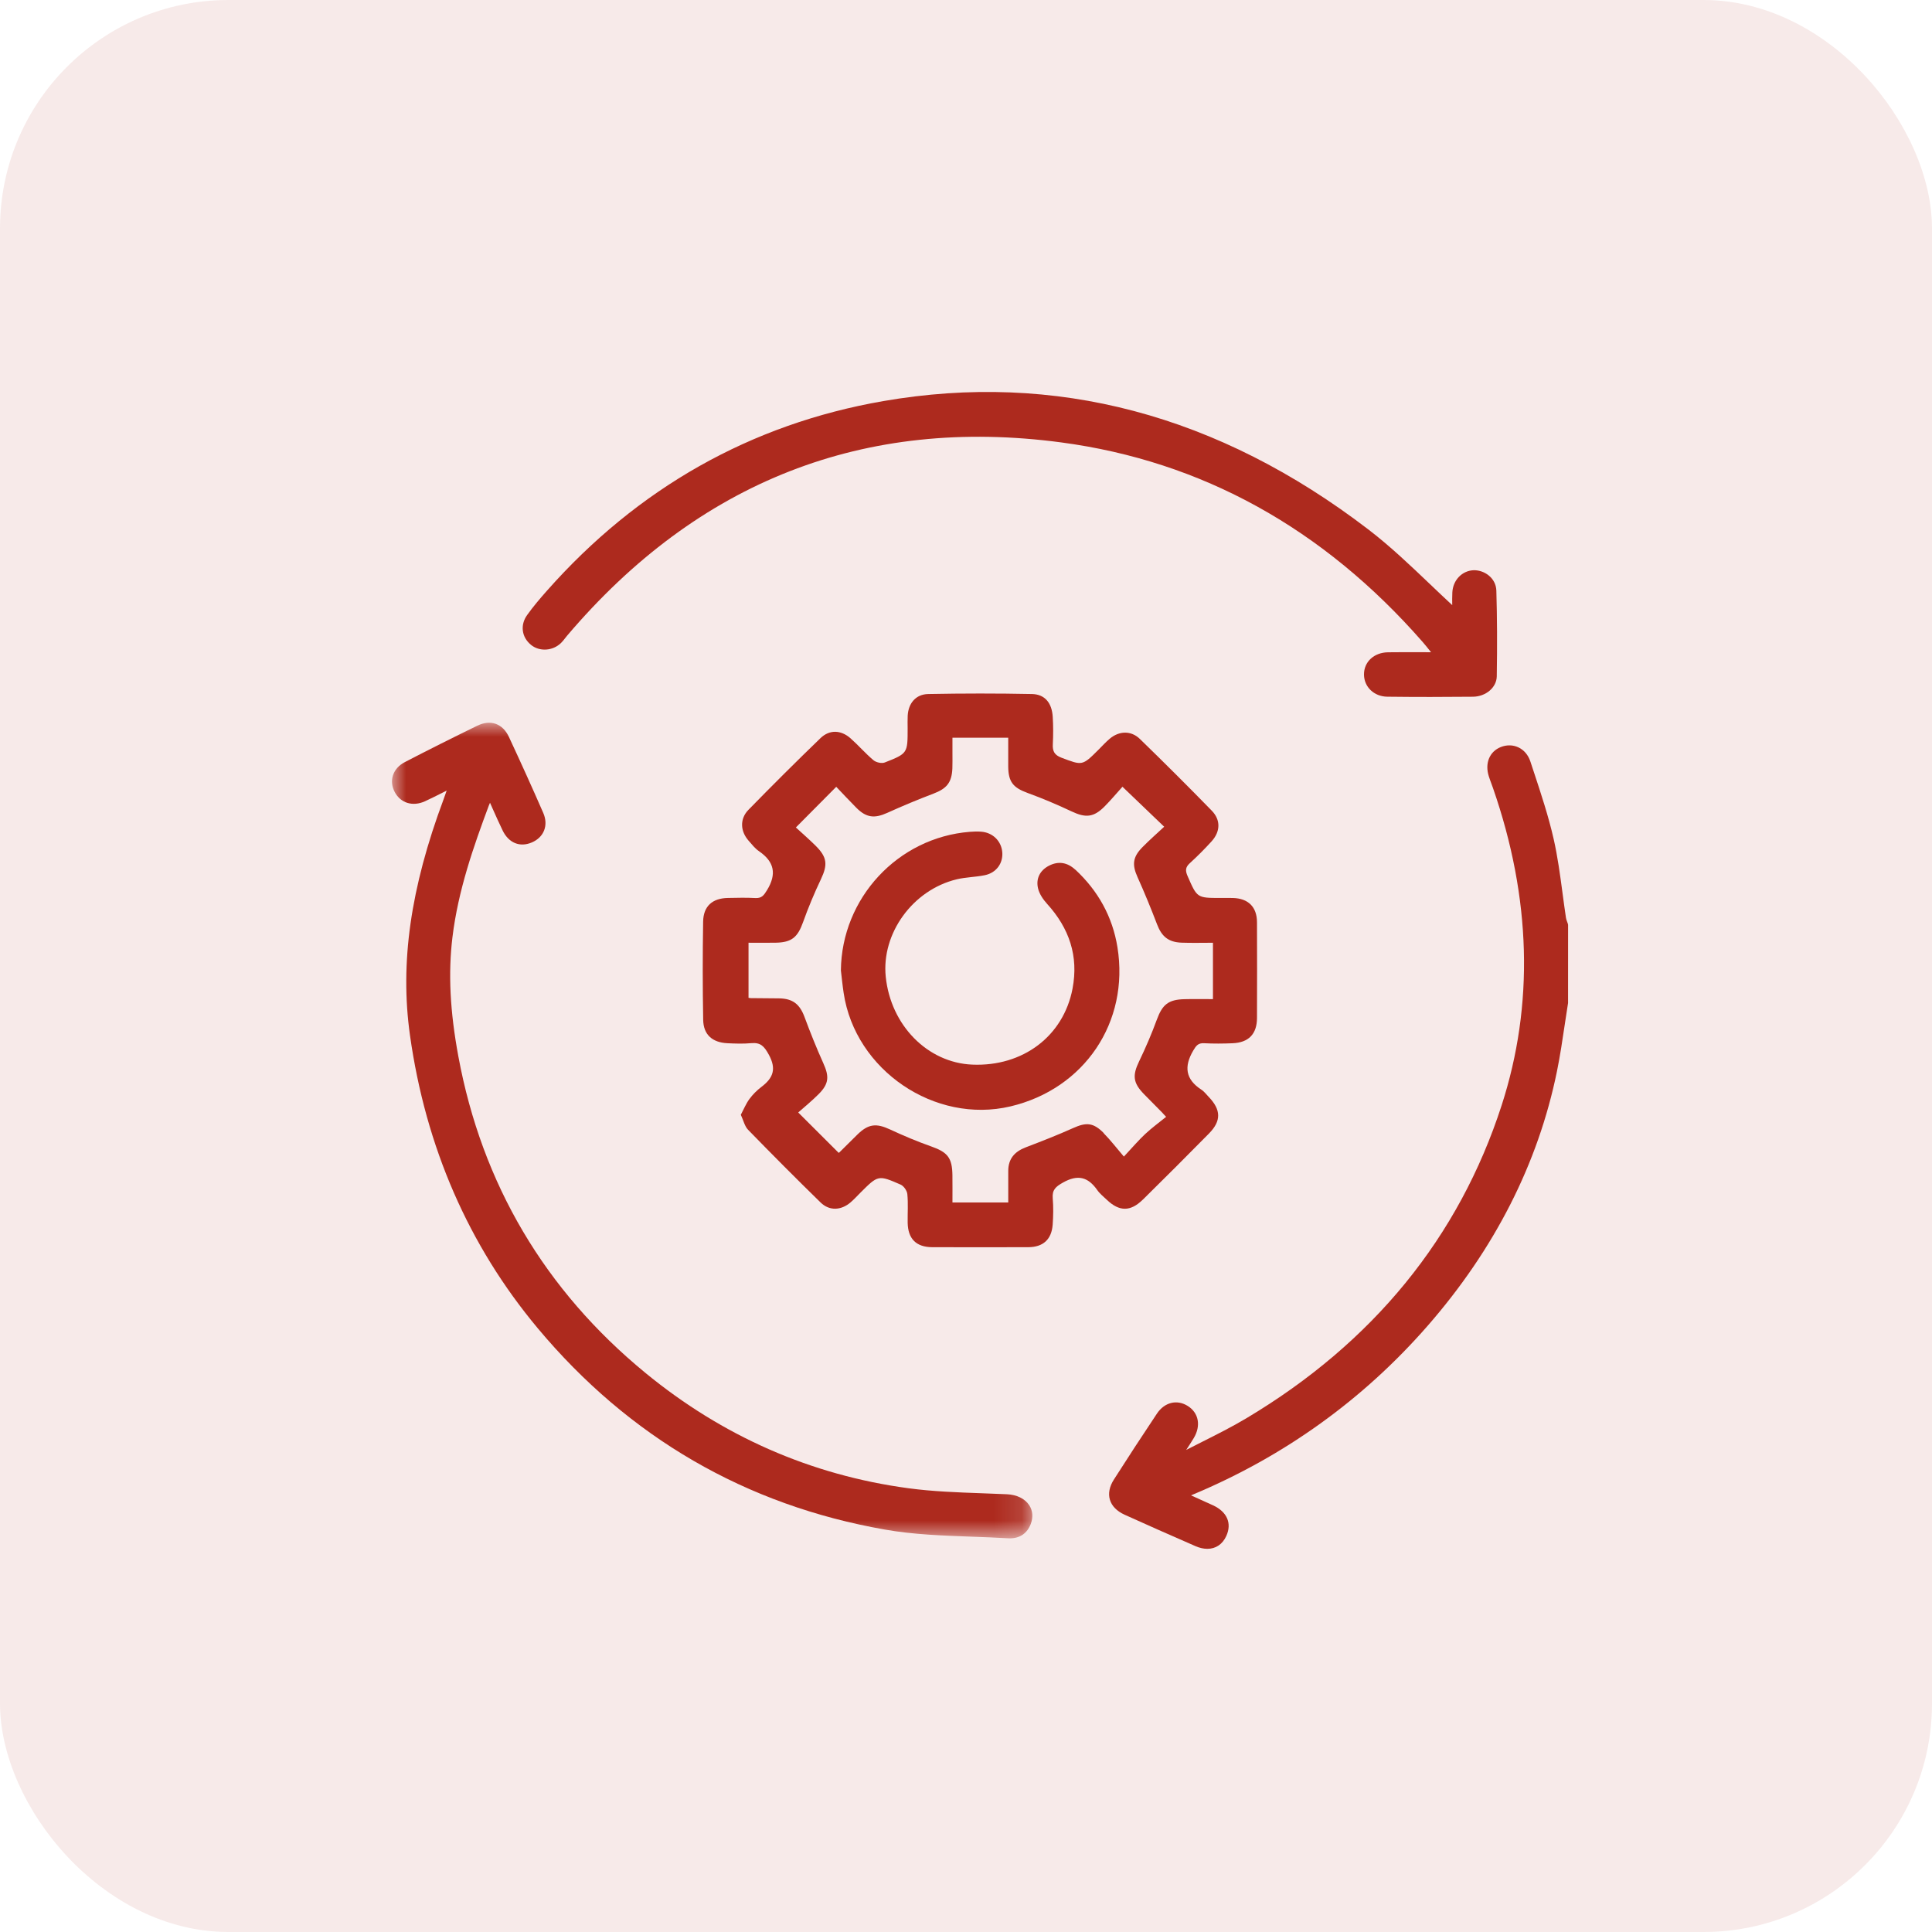
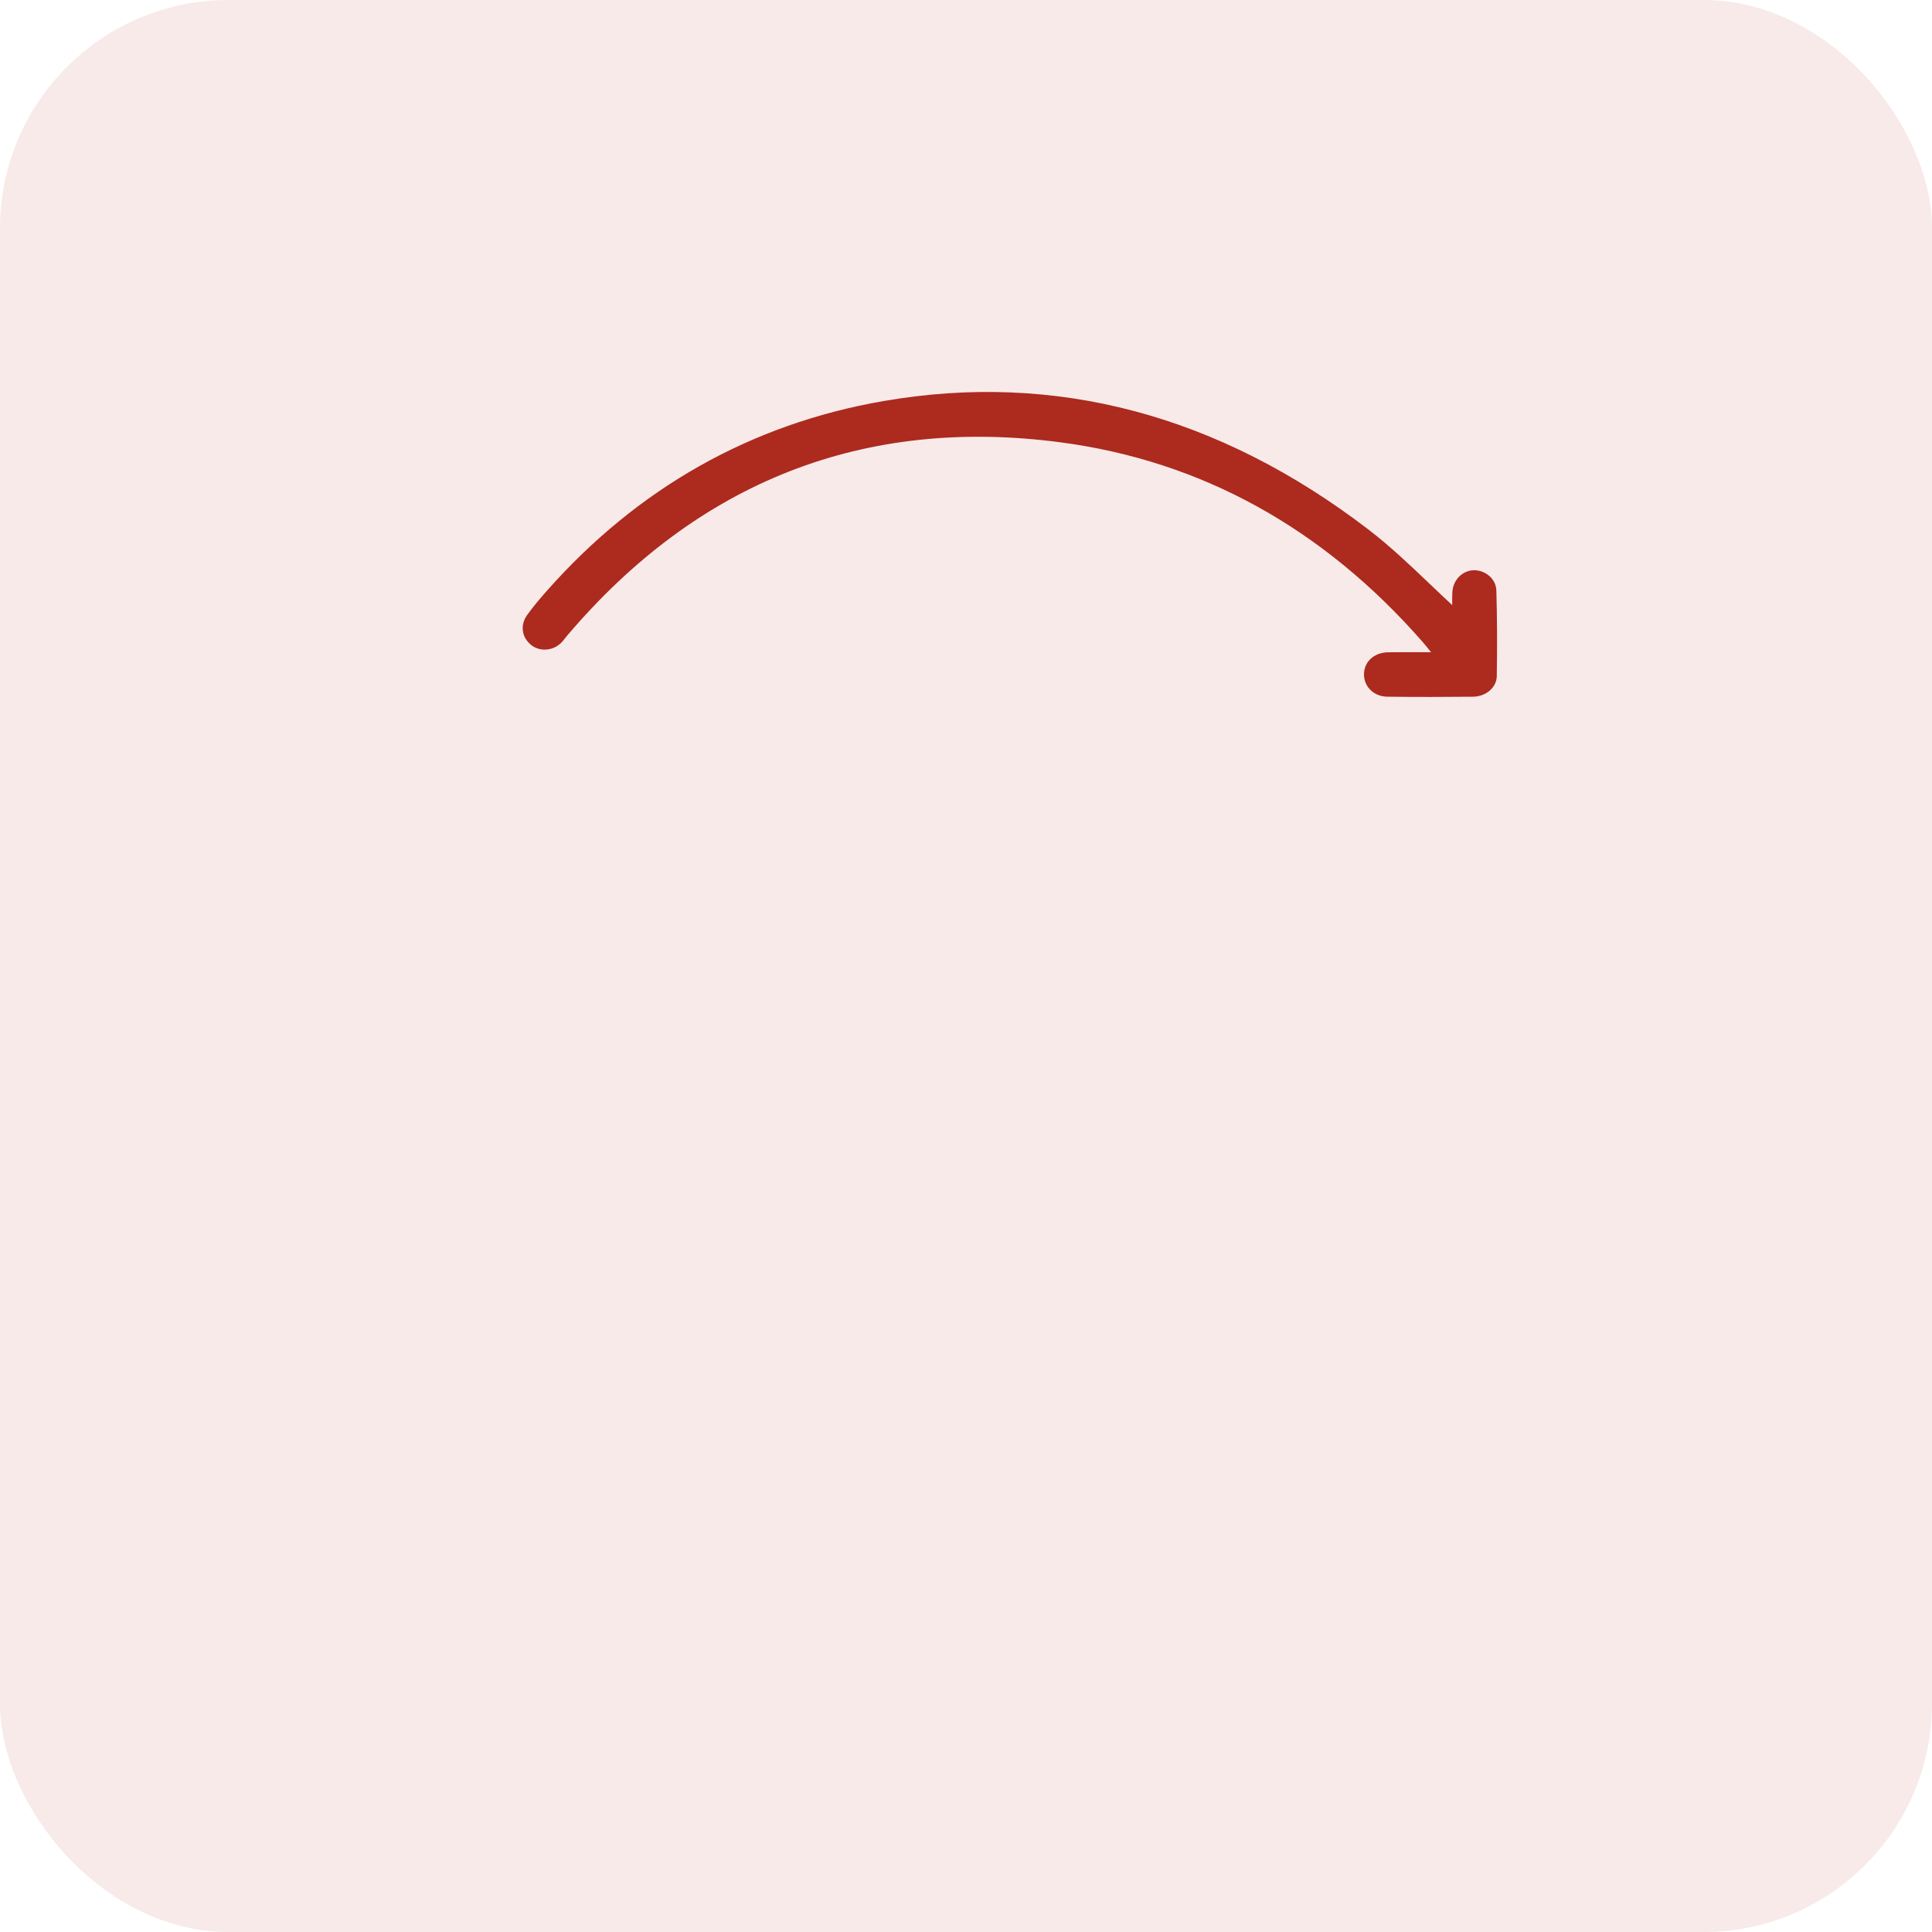
<svg xmlns="http://www.w3.org/2000/svg" height="69" viewBox="0 0 69 69" width="69">
  <mask id="a" fill="#fff">
-     <path d="m0 0h22.869v29.13h-22.869z" fill="#fff" fill-rule="evenodd" />
-   </mask>
+     </mask>
  <g fill="#ad2a1e" fill-rule="evenodd">
    <rect height="69" opacity=".1" rx="8.16" width="69" />
    <g transform="translate(14 14)">
-       <path d="m41.995 18.993c-.008-.025-.017-.051-.027-.076-.017-.047-.034-.092-.04-.134-.045-.296-.085-.598-.124-.891-.085-.635-.172-1.291-.316-1.926-.184-.811-.45-1.615-.707-2.392l-.125-.378c-.076-.232-.229-.412-.429-.505-.194-.091-.417-.094-.627-.011-.405.161-.577.583-.427 1.049.027.086.059.17.09.255.021.056.042.112.061.169 1.363 3.927 1.466 7.735.307 11.319-1.525 4.716-4.591 8.476-9.111 11.176-.514.307-1.062.583-1.592.849-.188.095-.377.19-.564.286.005-.007.01-.015.015-.023.085-.13.173-.264.255-.4.264-.44.178-.901-.214-1.147-.387-.243-.83-.133-1.101.273-.532.796-1.049 1.589-1.538 2.356-.159.249-.208.498-.142.719.067.225.249.41.526.536.759.344 1.586.711 2.53 1.122.149.065.292.096.424.096.297 0 .541-.159.677-.458.206-.452.03-.861-.47-1.094-.215-.1-.432-.197-.663-.3-.041-.018-.083-.037-.125-.056.026-.013.049-.024.072-.033 3.257-1.363 6.073-3.387 8.37-6.016 2.396-2.743 3.952-5.802 4.624-9.09.114-.556.198-1.126.28-1.677.038-.257.076-.514.118-.77l.001-2.791z" />
      <path d="m21.962 27.555c-.297-.014-.595-.025-.893-.035-.867-.031-1.763-.063-2.63-.18-3.476-.469-6.637-1.857-9.395-4.124-3.585-2.946-5.83-6.745-6.673-11.292-.301-1.622-.368-2.977-.212-4.264.203-1.672.754-3.241 1.3-4.704.012-.031.025-.063.041-.097.028.062.055.122.081.182.125.28.243.545.369.806.217.449.617.613 1.045.429.21-.09.361-.238.436-.426.076-.193.066-.412-.031-.633-.388-.889-.8-1.8-1.224-2.708-.11-.236-.273-.398-.472-.468-.197-.07-.424-.047-.655.065-.865.421-1.735.857-2.585 1.298-.219.114-.369.281-.432.484-.059.188-.036.397.065.588.21.397.645.529 1.083.329.218-.1.427-.206.649-.318.041-.021.082-.041.123-.062-.04.119-.076.222-.112.317-1.18 3.163-1.561 5.837-1.199 8.415.56 3.993 2.095 7.514 4.561 10.466 3.26 3.902 7.434 6.323 12.407 7.195 1.012.178 2.063.215 3.078.252.431.016.876.031 1.312.058.023.001.045.002.067.002.358 0 .622-.18.747-.514.09-.239.071-.478-.056-.67-.152-.232-.443-.375-.796-.391" mask="url(#a)" transform="translate(0 11.811)" />
      <path d="m4.965 9.032c.307.249.778.218 1.073-.07.054-.053.1-.112.144-.169.023-.03.046-.06.071-.089 4.686-5.518 10.624-7.84 17.65-6.903 5.013.668 9.354 3.066 12.905 7.125.089.102.174.209.273.333.009.011.018.023.028.035-.122-0-.24-.001-.356-.001-.409-.001-.796-.002-1.179.003-.503.007-.865.343-.86.798.005.443.362.782.831.788.501.006 1.011.009 1.537.009.492 0 .998-.003 1.524-.008.463-.005.844-.332.85-.728.018-1.113.013-2.115-.015-3.062-.013-.448-.423-.733-.802-.728-.419.011-.75.353-.77.797-.007.153-.006.308-.004.449-.27-.249-.537-.505-.798-.753-.697-.664-1.417-1.351-2.191-1.944-5.364-4.11-11.195-5.654-17.333-4.589-4.722.82-8.766 3.102-12.019 6.783-.235.266-.483.555-.701.862-.251.353-.193.789.141 1.06" />
-       <path d="m25.42 26.467c-.375-.379-.625-.39-1.096-.178-.554.249-1.121.47-1.689.687-.399.152-.628.41-.626.849.002.365 0.0.73 0 1.121h-1.993c0-.329.003-.649-.001-.969-.007-.631-.174-.828-.763-1.035-.497-.175-.984-.381-1.462-.603-.497-.231-.777-.203-1.172.184-.214.209-.424.422-.637.631-.018.018-.045.028-.029.018-.466-.465-.923-.922-1.444-1.441.21-.187.485-.409.733-.659.367-.37.377-.628.163-1.101-.244-.542-.465-1.094-.672-1.652-.169-.454-.415-.655-.906-.663-.34-.005-.679-.006-1.019-.009-.013 0-.027-.004-.074-.011v-1.967c.326 0 .648.005.97-.001.573-.01.785-.195.977-.732.186-.521.401-1.034.638-1.534.247-.521.227-.785-.191-1.2-.231-.229-.478-.443-.703-.65.499-.502.956-.962 1.442-1.452.235.246.473.503.719.75.355.357.65.386 1.104.18.541-.245 1.09-.474 1.646-.685.473-.18.655-.391.678-.897.008-.176.002-.353.003-.53 0-.174 0-.349 0-.572h1.0.992c0 .355-.002.689 0 1.022.003.561.177.764.695.953.533.194 1.058.417 1.571.659.496.234.783.216 1.171-.174.229-.23.437-.48.643-.708.533.511.992.95 1.49 1.428-.267.249-.533.482-.78.734-.348.354-.369.627-.171 1.068.249.554.48 1.117.697 1.685.165.432.401.636.877.654.364.013.729.003 1.119.003v2.013c-.349 0-.685-.007-1.02.002-.578.014-.788.198-.984.731-.186.507-.4 1.005-.634 1.491-.241.5-.219.765.176 1.17.218.224.439.445.658.667.009.009.015.023.132.143-.25.203-.513.394-.748.614-.238.222-.449.472-.761.806-.262-.306-.476-.587-.722-.836m1.398 2.375c.794-.782 1.582-1.57 2.364-2.364.444-.451.432-.847-.012-1.309-.085-.088-.161-.192-.261-.257-.57-.37-.624-.827-.291-1.394.1-.169.171-.275.386-.264.339.018.68.015 1.019.001.575-.023.871-.33.873-.9.004-1.142.005-2.284-0-3.425-.003-.544-.312-.848-.86-.863-.149-.004-.299-.001-.449-.001-.837 0-.829-.003-1.171-.784-.084-.193-.078-.313.08-.457.271-.247.531-.508.777-.779.317-.35.333-.764.007-1.098-.844-.866-1.701-1.72-2.569-2.563-.313-.304-.74-.288-1.073-.007-.145.122-.273.265-.408.399-.576.575-.571.561-1.315.281-.255-.096-.324-.233-.311-.483.017-.325.017-.653-.003-.978-.03-.494-.279-.804-.739-.814-1.236-.025-2.473-.024-3.709-0-.445.009-.708.332-.732.775-.008.149-.002.299-.002.448-0.0.891.003.899-.815 1.221-.111.044-.31 0-.404-.079-.291-.244-.54-.536-.825-.787-.339-.298-.748-.312-1.068-.003-.87.84-1.727 1.694-2.572 2.559-.316.323-.295.763.003 1.103.116.133.229.278.372.376.551.378.638.817.286 1.393-.114.186-.19.292-.417.28-.325-.018-.652-.009-.978-.003-.554.01-.877.292-.886.847-.019 1.169-.019 2.338.002 3.506.009.528.324.808.861.835.285.014.573.024.856-.002.334-.03.462.111.625.408.283.515.156.838-.262 1.154-.161.122-.31.271-.429.433-.123.168-.203.367-.307.563.096.206.137.409.259.535.853.876 1.716 1.744 2.591 2.598.314.306.73.286 1.069-.004.124-.106.234-.227.349-.343.635-.634.638-.642 1.44-.292.111.049.227.216.239.338.033.337.007.678.012 1.018.009.58.304.877.88.879 1.142.003 2.283.003 3.425-0.0.533-.002.836-.276.874-.808.022-.311.028-.627.002-.937-.025-.304.104-.416.367-.564.529-.298.895-.2 1.225.271.092.132.225.235.343.348.443.421.84.426 1.281-.008" />
-       <path d="m24.399 17.057c-.282-.261-.603-.311-.937-.138-.324.168-.474.466-.387.817.049.197.181.39.321.544.789.869 1.132 1.863.908 3.033-.324 1.69-1.771 2.786-3.581 2.709-1.595-.067-2.91-1.402-3.089-3.136-.16-1.549.965-3.105 2.535-3.482.327-.078.673-.079 1.003-.147.415-.086.659-.431.623-.828-.036-.395-.34-.694-.752-.726-.135-.011-.272-.006-.407.005-2.573.204-4.58 2.372-4.604 4.951.032.269.058.538.099.806.412 2.756 3.256 4.688 5.958 4.049 2.639-.624 4.252-3.007 3.82-5.684-.176-1.09-.692-2.019-1.507-2.774" />
    </g>
  </g>
</svg>